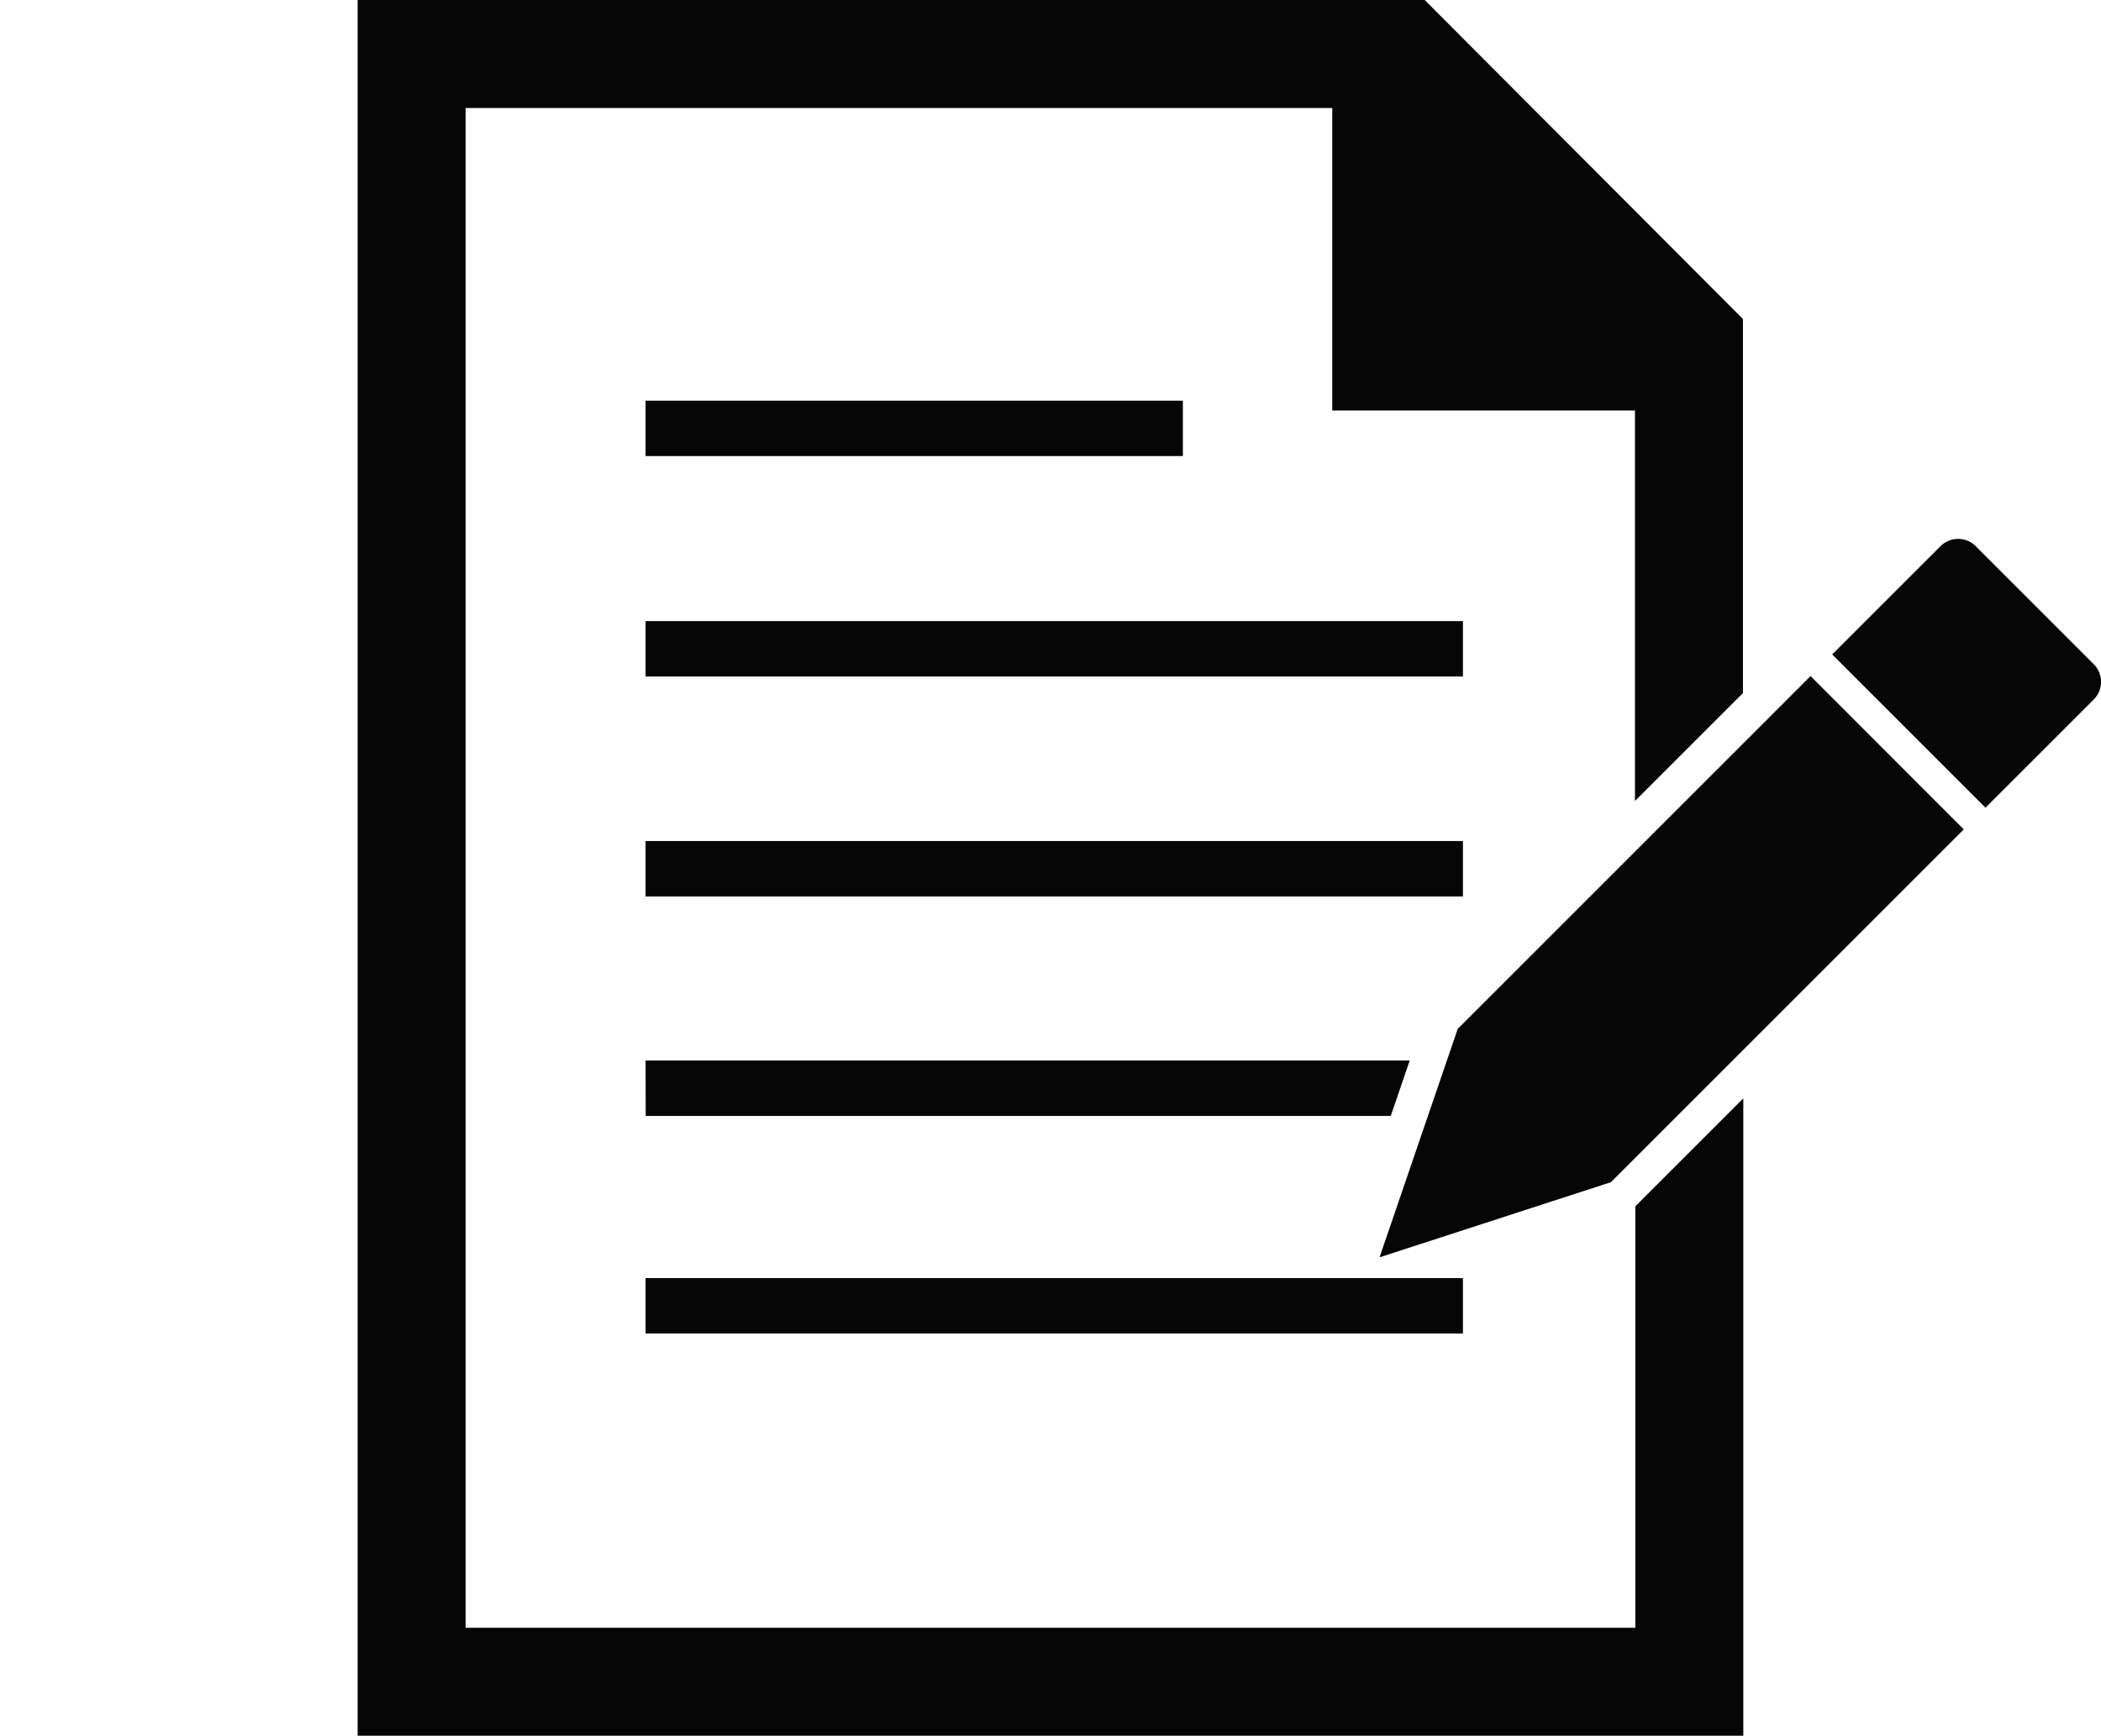
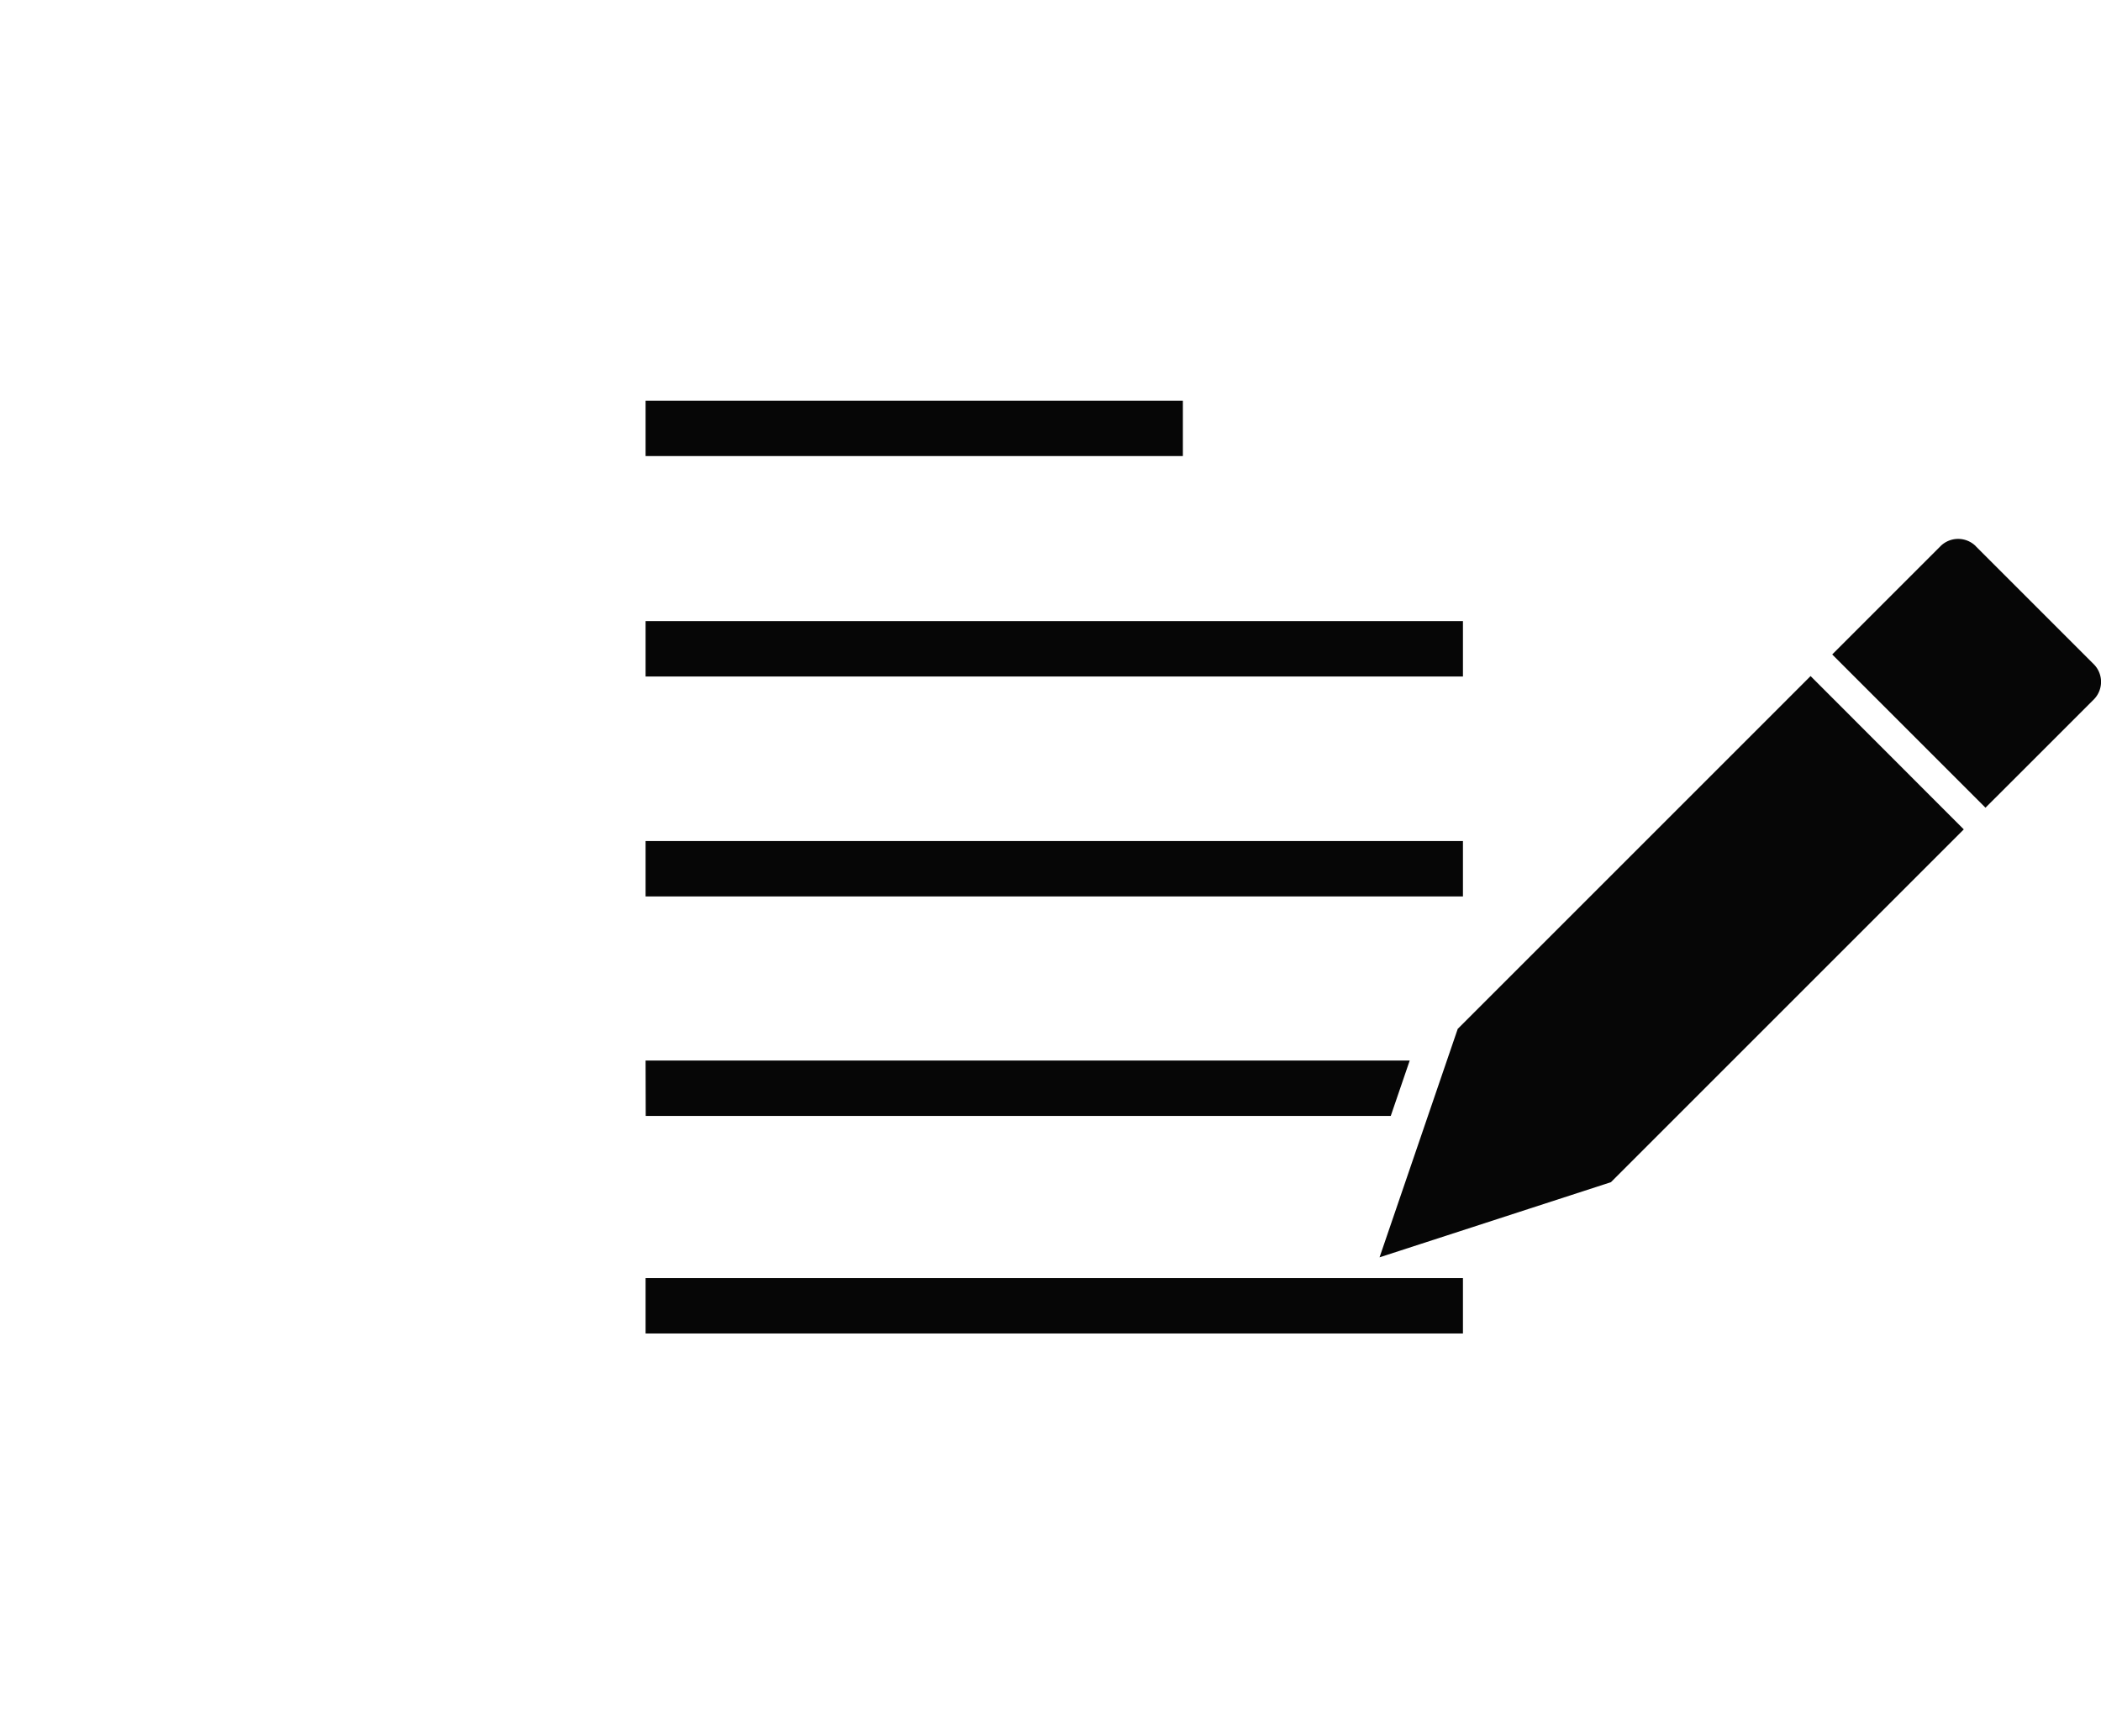
<svg xmlns="http://www.w3.org/2000/svg" width="29.046" height="24" viewBox="0 0 29.046 24">
  <defs>
    <clipPath id="a">
      <path d="M0,0H29.046V24H0Z" fill="#060606" />
    </clipPath>
  </defs>
  <g clip-path="url(#a)">
-     <path d="M114.761,0H129.13l4.4,4.411V9.583l-1.493,1.493v-5.4h-4.185V1.493H115.871V22.507h16.171V16.68l1.493-1.493V24H114.378V0Z" transform="translate(-109.434)" fill="#060606" />
    <path d="M0,0H11.3V.766H0Z" transform="translate(8.925 8.588)" fill="#060606" />
    <path d="M0,0H11.3V.766H0Z" transform="translate(8.925 11.629)" fill="#060606" />
    <path d="M206.459,339.222h10.564l-.262.766h-10.3Z" transform="translate(-197.534 -324.558)" fill="#060606" />
    <path d="M0,0H11.3V.766H0Z" transform="translate(8.925 17.672)" fill="#060606" />
    <path d="M0,0H7.428V.766H0Z" transform="translate(8.925 5.54)" fill="#060606" />
    <path d="M449.252,176.394l-4.878,4.878-1.127.366-2.072.673.7-2.046.381-1.113,4.878-4.878Zm.165-3.916,1.632,1.632a.346.346,0,0,1,0,.488l-.783.783-.18.18-.534.533-2.119-2.119.534-.534.18-.18.783-.783a.346.346,0,0,1,.488,0" transform="translate(-422.103 -164.926)" fill="#060606" fill-rule="evenodd" />
  </g>
</svg>